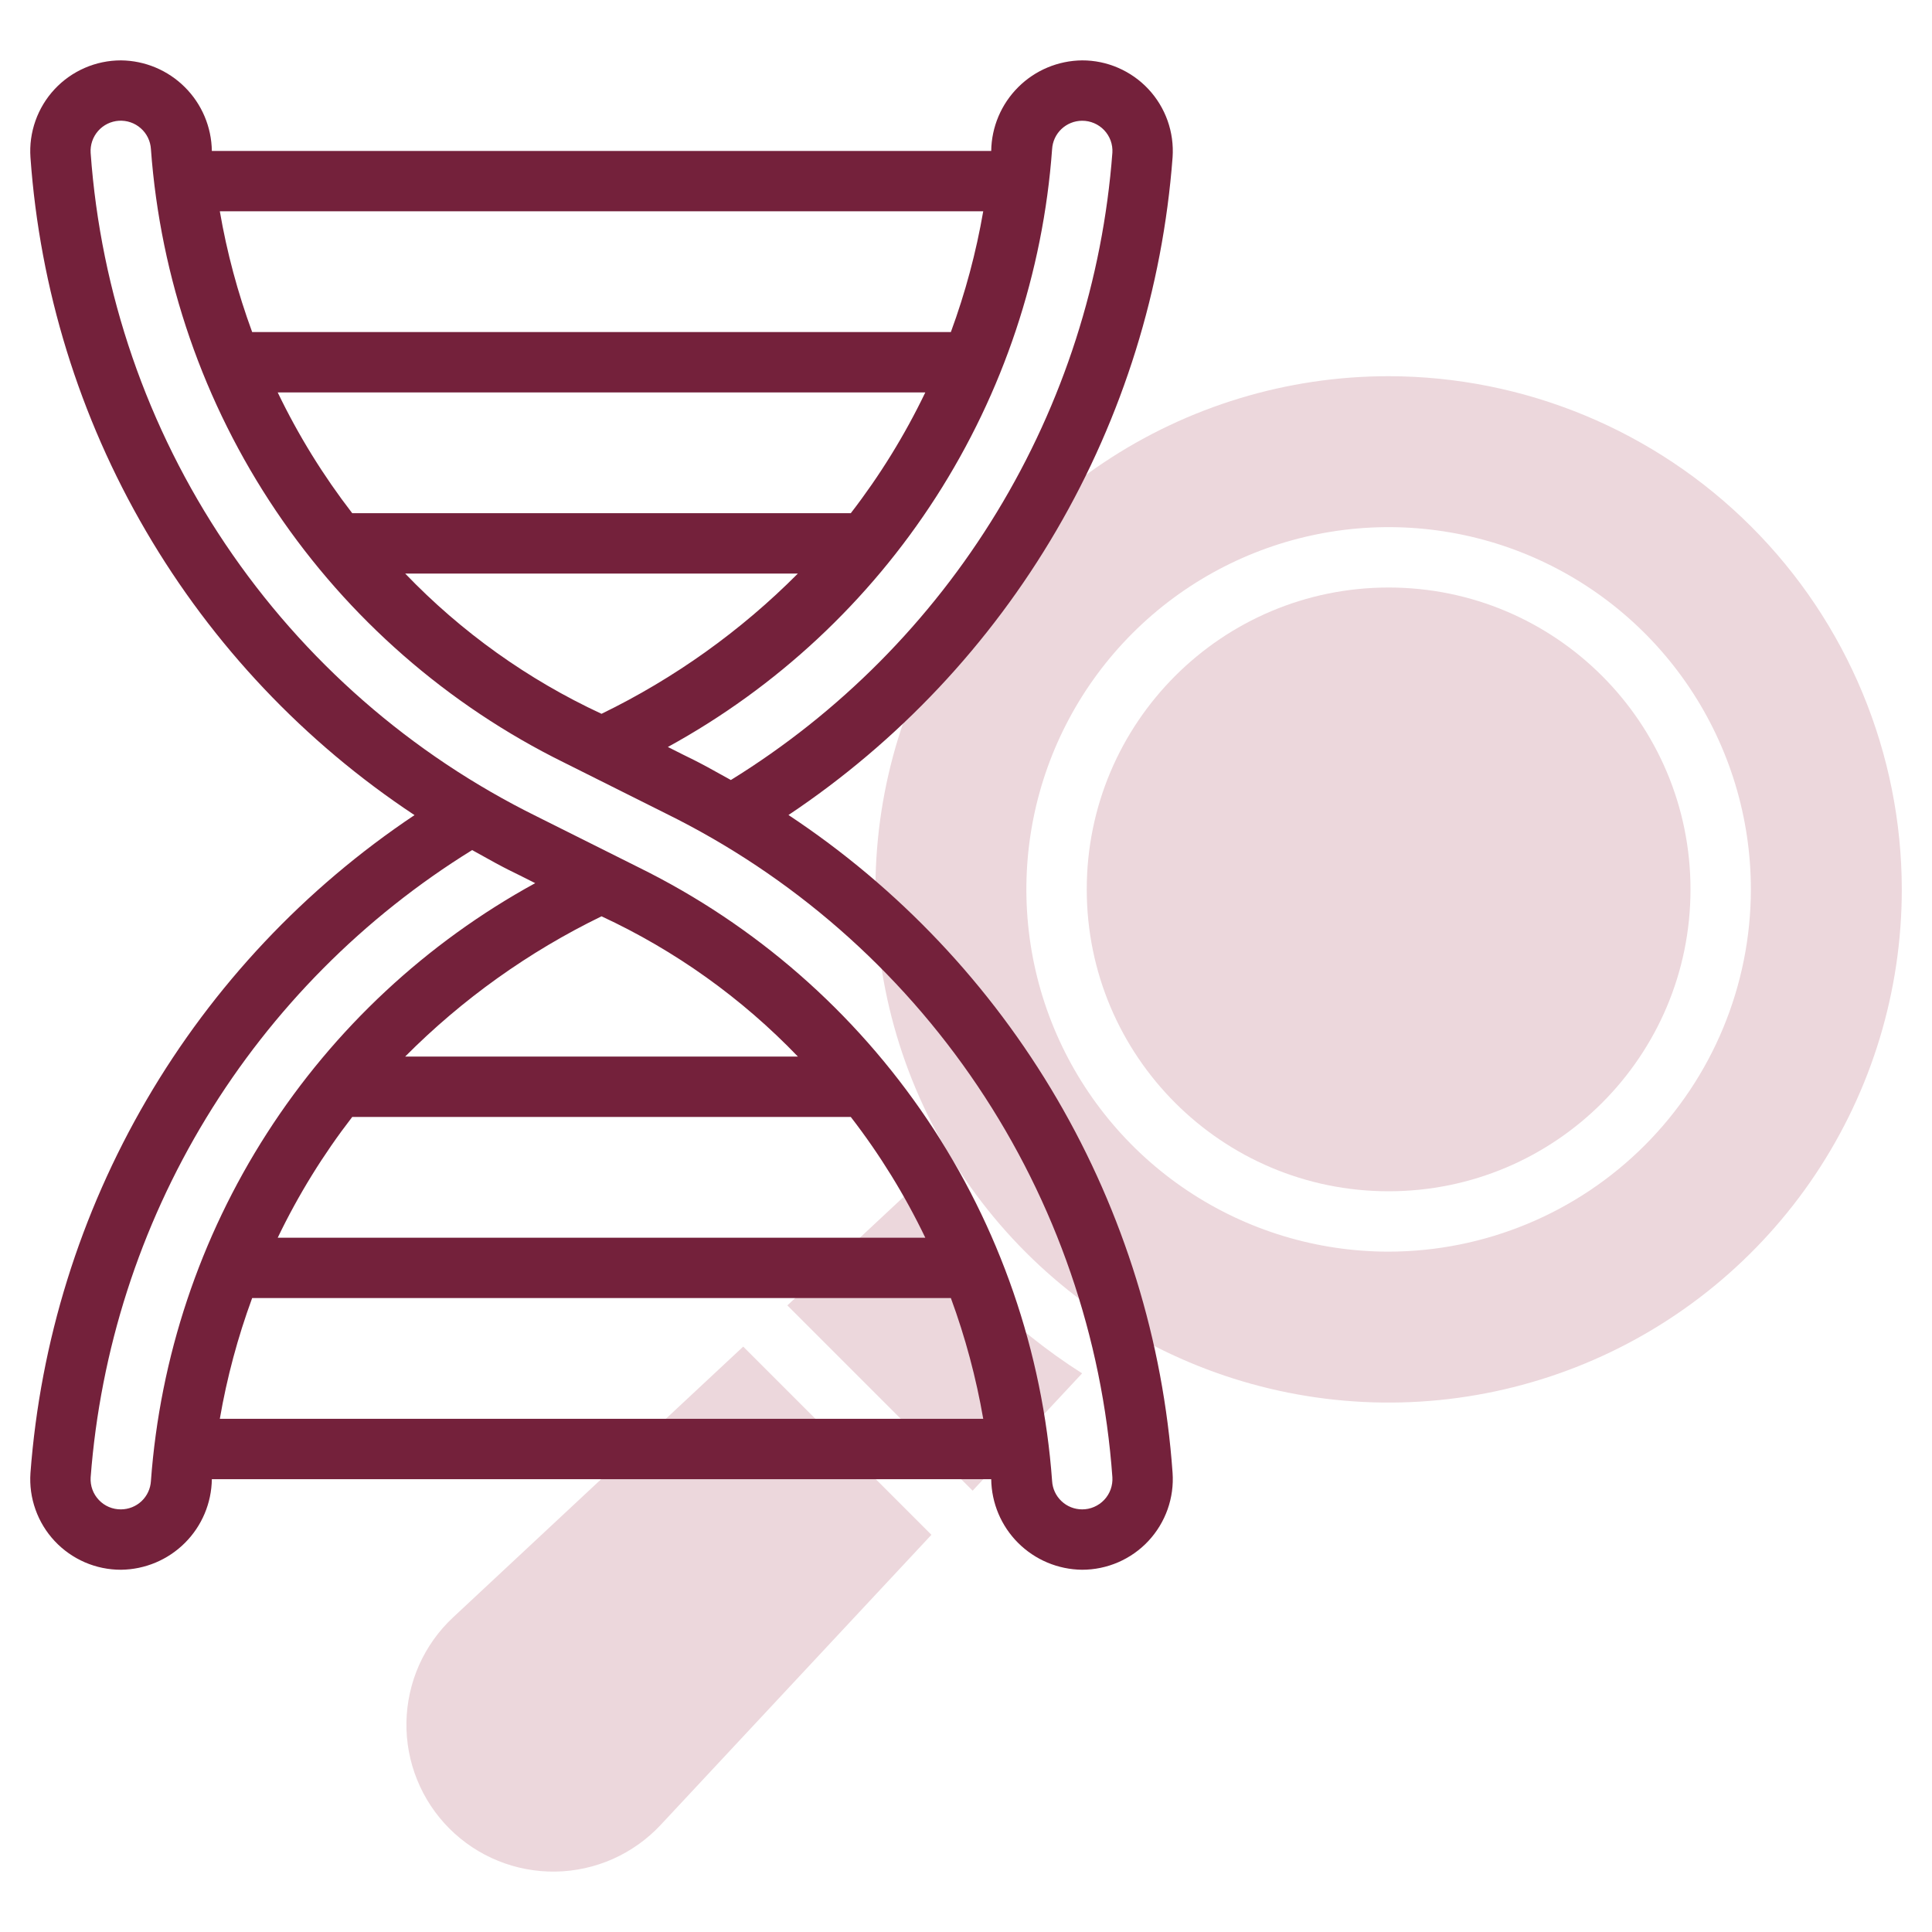
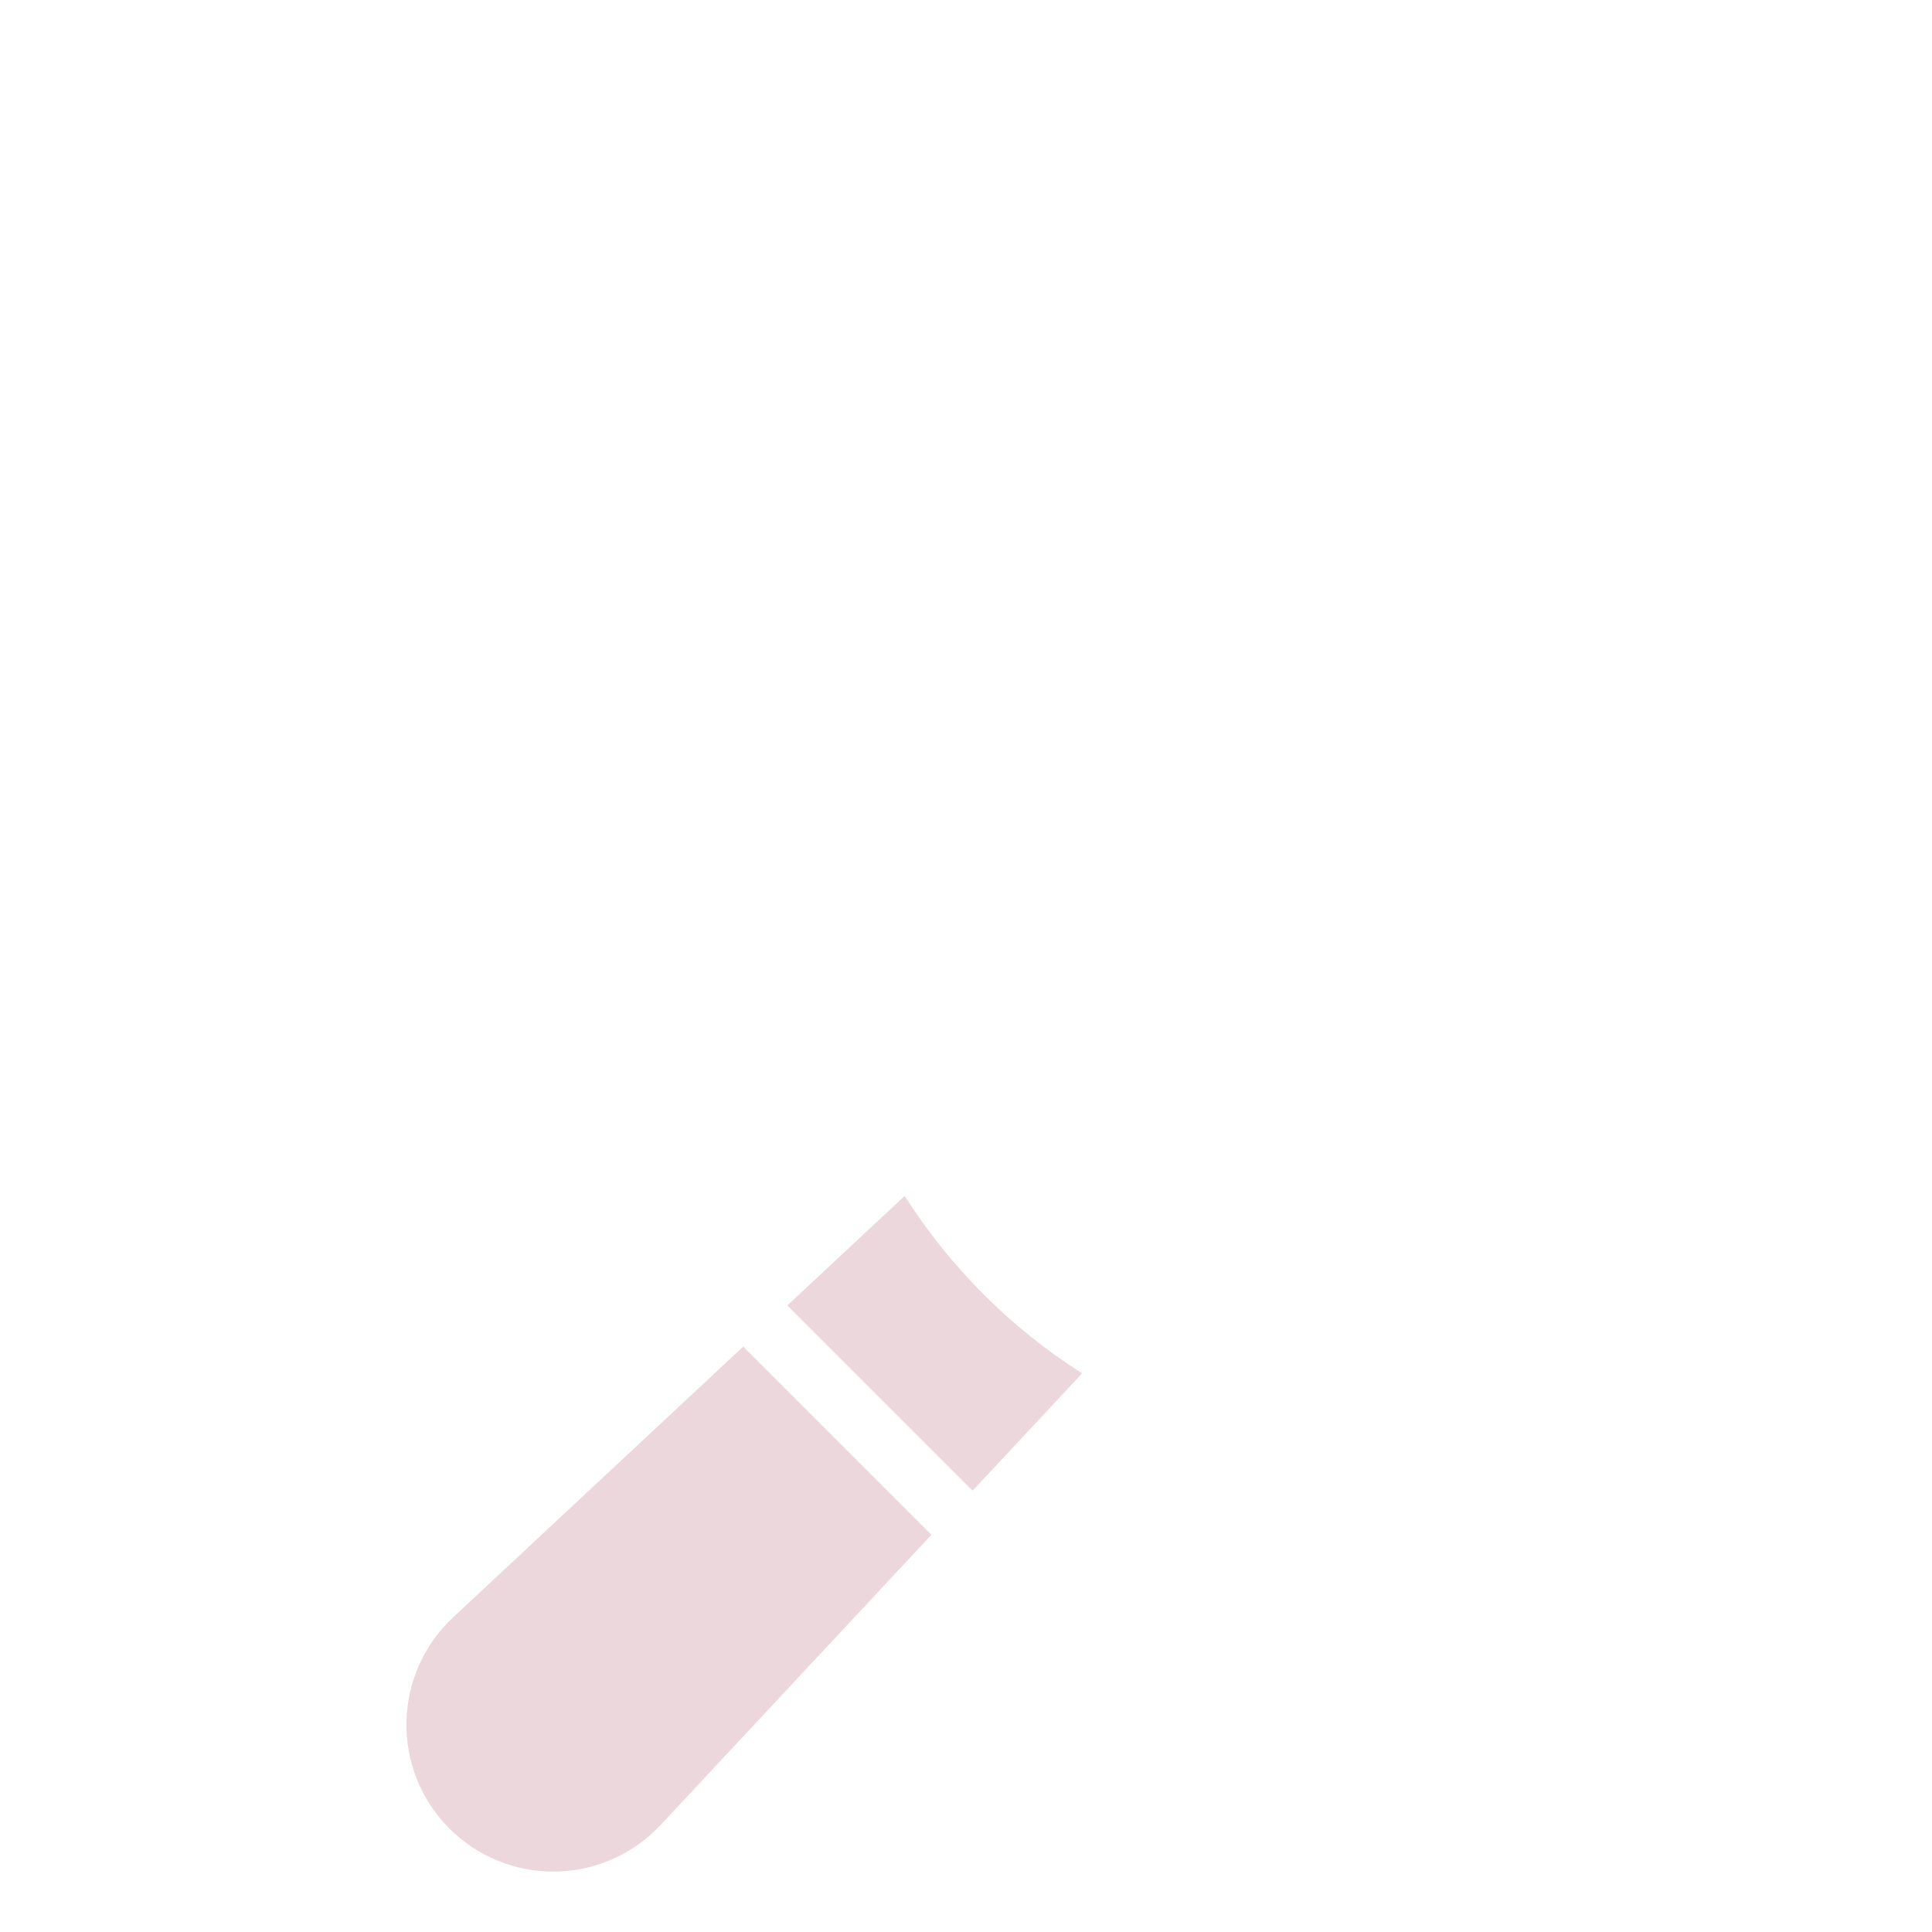
<svg xmlns="http://www.w3.org/2000/svg" width="60" height="60" viewBox="0 0 60 60" fill="none">
  <path d="M28.095 37.14L24.452 40.54L30.206 46.294L33.606 42.651C31.387 41.24 29.506 39.359 28.095 37.14Z" fill="#ECD7DC" />
  <path d="M14.07 50.23C13.623 50.647 13.264 51.151 13.015 51.71C12.767 52.269 12.633 52.873 12.622 53.485C12.612 54.097 12.724 54.705 12.954 55.272C13.183 55.84 13.524 56.355 13.957 56.788C14.39 57.221 14.905 57.562 15.473 57.792C16.04 58.021 16.648 58.134 17.26 58.124C17.872 58.113 18.476 57.98 19.035 57.731C19.595 57.482 20.098 57.123 20.516 56.676L28.926 47.665L23.081 41.82L14.07 50.23Z" fill="#ECD7DC" />
-   <path d="M43.125 36.996C48.303 36.996 52.5 32.798 52.5 27.621C52.5 22.443 48.303 18.246 43.125 18.246C37.947 18.246 33.75 22.443 33.75 27.621C33.75 32.798 37.947 36.996 43.125 36.996Z" fill="#ECD7DC" />
-   <path d="M43.125 11.683C39.973 11.683 36.892 12.618 34.271 14.369C31.65 16.12 29.607 18.61 28.401 21.522C27.194 24.434 26.879 27.639 27.494 30.73C28.109 33.822 29.627 36.661 31.855 38.89C34.084 41.119 36.924 42.637 40.016 43.252C43.107 43.867 46.312 43.551 49.224 42.345C52.136 41.139 54.625 39.096 56.377 36.475C58.128 33.854 59.062 30.773 59.062 27.621C59.058 23.395 57.377 19.344 54.389 16.357C51.401 13.369 47.35 11.688 43.125 11.683ZM43.125 38.871C40.9 38.871 38.725 38.211 36.875 36.975C35.025 35.739 33.583 33.982 32.731 31.926C31.88 29.87 31.657 27.608 32.091 25.426C32.525 23.244 33.597 21.239 35.17 19.666C36.743 18.093 38.748 17.021 40.93 16.587C43.112 16.153 45.374 16.376 47.43 17.227C49.486 18.079 51.243 19.521 52.479 21.371C53.715 23.221 54.375 25.396 54.375 27.621C54.372 30.603 53.185 33.463 51.076 35.572C48.967 37.681 46.108 38.867 43.125 38.871Z" fill="#ECD7DC" />
-   <path d="M24.487 25.311C27.895 23.034 30.741 20.011 32.807 16.472C34.874 12.932 36.108 8.969 36.416 4.882C36.442 4.496 36.389 4.11 36.26 3.746C36.13 3.382 35.928 3.049 35.664 2.767C35.4 2.485 35.081 2.26 34.727 2.107C34.373 1.953 33.991 1.874 33.605 1.875C32.86 1.883 32.148 2.181 31.621 2.707C31.094 3.232 30.793 3.943 30.783 4.688H6.579C6.569 3.943 6.268 3.232 5.741 2.707C5.214 2.181 4.502 1.883 3.758 1.875C3.371 1.875 2.988 1.954 2.634 2.108C2.279 2.262 1.96 2.487 1.696 2.77C1.432 3.053 1.23 3.387 1.101 3.752C0.972 4.116 0.919 4.503 0.946 4.889C1.237 8.98 2.463 12.949 4.531 16.49C6.599 20.032 9.454 23.051 12.873 25.314C9.465 27.591 6.62 30.614 4.554 34.154C2.487 37.694 1.253 41.657 0.946 45.744C0.919 46.13 0.972 46.516 1.102 46.88C1.231 47.244 1.434 47.577 1.698 47.859C1.962 48.141 2.281 48.365 2.635 48.519C2.989 48.672 3.371 48.751 3.758 48.75C4.502 48.742 5.214 48.444 5.741 47.918C6.268 47.393 6.569 46.682 6.579 45.938H30.783C30.793 46.682 31.093 47.393 31.62 47.918C32.148 48.444 32.859 48.742 33.604 48.75C33.99 48.75 34.373 48.671 34.728 48.517C35.083 48.363 35.402 48.138 35.666 47.855C35.929 47.572 36.132 47.238 36.261 46.874C36.39 46.509 36.443 46.122 36.415 45.736C36.125 41.645 34.898 37.676 32.83 34.134C30.762 30.593 27.907 27.574 24.487 25.311ZM33.605 3.75C33.733 3.749 33.86 3.775 33.978 3.825C34.095 3.875 34.202 3.949 34.29 4.041C34.378 4.134 34.447 4.244 34.491 4.364C34.535 4.485 34.554 4.613 34.546 4.741C34.248 8.692 33.019 12.518 30.959 15.904C28.9 19.29 26.069 22.141 22.698 24.224C21.429 23.512 21.557 23.618 20.741 23.198C24.122 21.346 26.985 18.676 29.07 15.433C31.154 12.19 32.394 8.476 32.674 4.631C32.688 4.393 32.792 4.17 32.965 4.006C33.138 3.843 33.367 3.751 33.605 3.75ZM26.422 15.938H10.939C10.039 14.772 9.263 13.515 8.625 12.188H28.736C28.098 13.515 27.323 14.772 26.422 15.938H26.422ZM24.779 17.812C23.005 19.596 20.943 21.068 18.681 22.168C16.395 21.107 14.328 19.63 12.583 17.812H24.779ZM30.535 6.562C30.314 7.84 29.978 9.095 29.53 10.312H7.831C7.384 9.095 7.047 7.84 6.827 6.562H30.535ZM3.756 46.875C3.628 46.876 3.501 46.851 3.383 46.801C3.265 46.751 3.159 46.677 3.071 46.584C2.983 46.491 2.914 46.382 2.87 46.261C2.826 46.141 2.808 46.013 2.815 45.885C3.114 41.934 4.343 38.108 6.402 34.722C8.461 31.336 11.291 28.484 14.663 26.4C15.929 27.111 15.807 27.008 16.621 27.427C13.239 29.28 10.376 31.949 8.291 35.193C6.207 38.436 4.968 42.15 4.687 45.995C4.673 46.233 4.569 46.456 4.396 46.62C4.223 46.783 3.994 46.874 3.756 46.875ZM10.939 34.688H26.422C27.323 35.853 28.098 37.11 28.736 38.438H8.625C9.263 37.11 10.039 35.853 10.939 34.688H10.939ZM12.583 32.812C14.357 31.029 16.418 29.557 18.681 28.457C20.966 29.518 23.034 30.995 24.779 32.812H12.583ZM6.827 44.062C7.047 42.785 7.384 41.529 7.831 40.312H29.53C29.978 41.529 30.314 42.785 30.535 44.062H6.827ZM33.604 46.875C33.366 46.874 33.137 46.783 32.965 46.619C32.792 46.456 32.688 46.233 32.674 45.995C32.382 41.977 31.044 38.105 28.794 34.763C26.543 31.421 23.458 28.725 19.845 26.943L16.678 25.359C12.769 23.433 9.433 20.516 7.001 16.9C4.569 13.284 3.126 9.095 2.815 4.748C2.807 4.625 2.824 4.501 2.863 4.385C2.903 4.268 2.965 4.16 3.047 4.067C3.128 3.974 3.227 3.899 3.338 3.844C3.449 3.79 3.569 3.758 3.692 3.75C3.815 3.743 3.939 3.759 4.055 3.799C4.172 3.839 4.28 3.902 4.372 3.984C4.465 4.065 4.54 4.164 4.594 4.275C4.648 4.386 4.68 4.507 4.687 4.63C4.98 8.648 6.317 12.52 8.568 15.862C10.818 19.204 13.903 21.9 17.517 23.682L20.683 25.266C24.592 27.192 27.928 30.109 30.36 33.725C32.792 37.341 34.235 41.53 34.546 45.877C34.554 46.005 34.535 46.134 34.492 46.255C34.448 46.376 34.38 46.487 34.291 46.581C34.203 46.674 34.096 46.748 33.978 46.799C33.86 46.85 33.733 46.876 33.604 46.875Z" fill="#74213B" />
</svg>